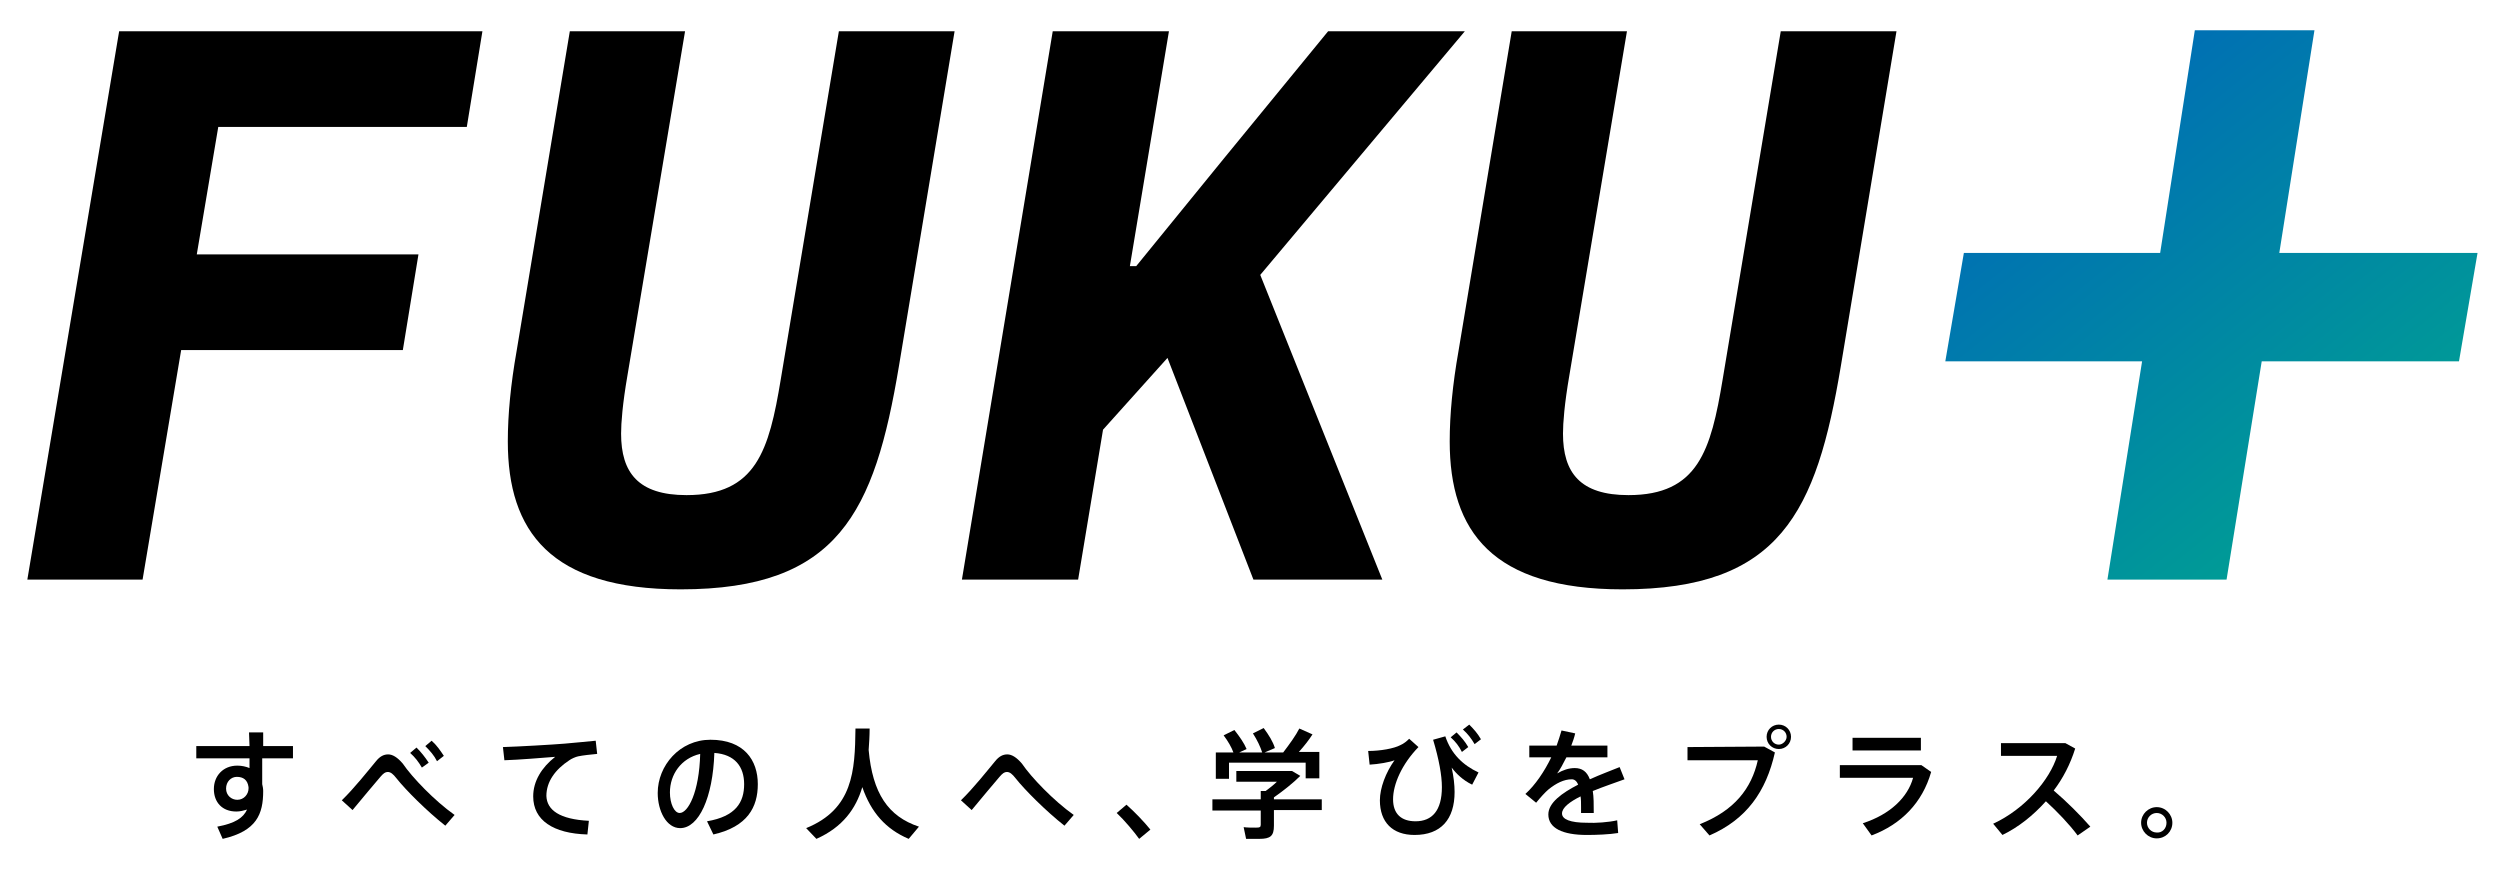
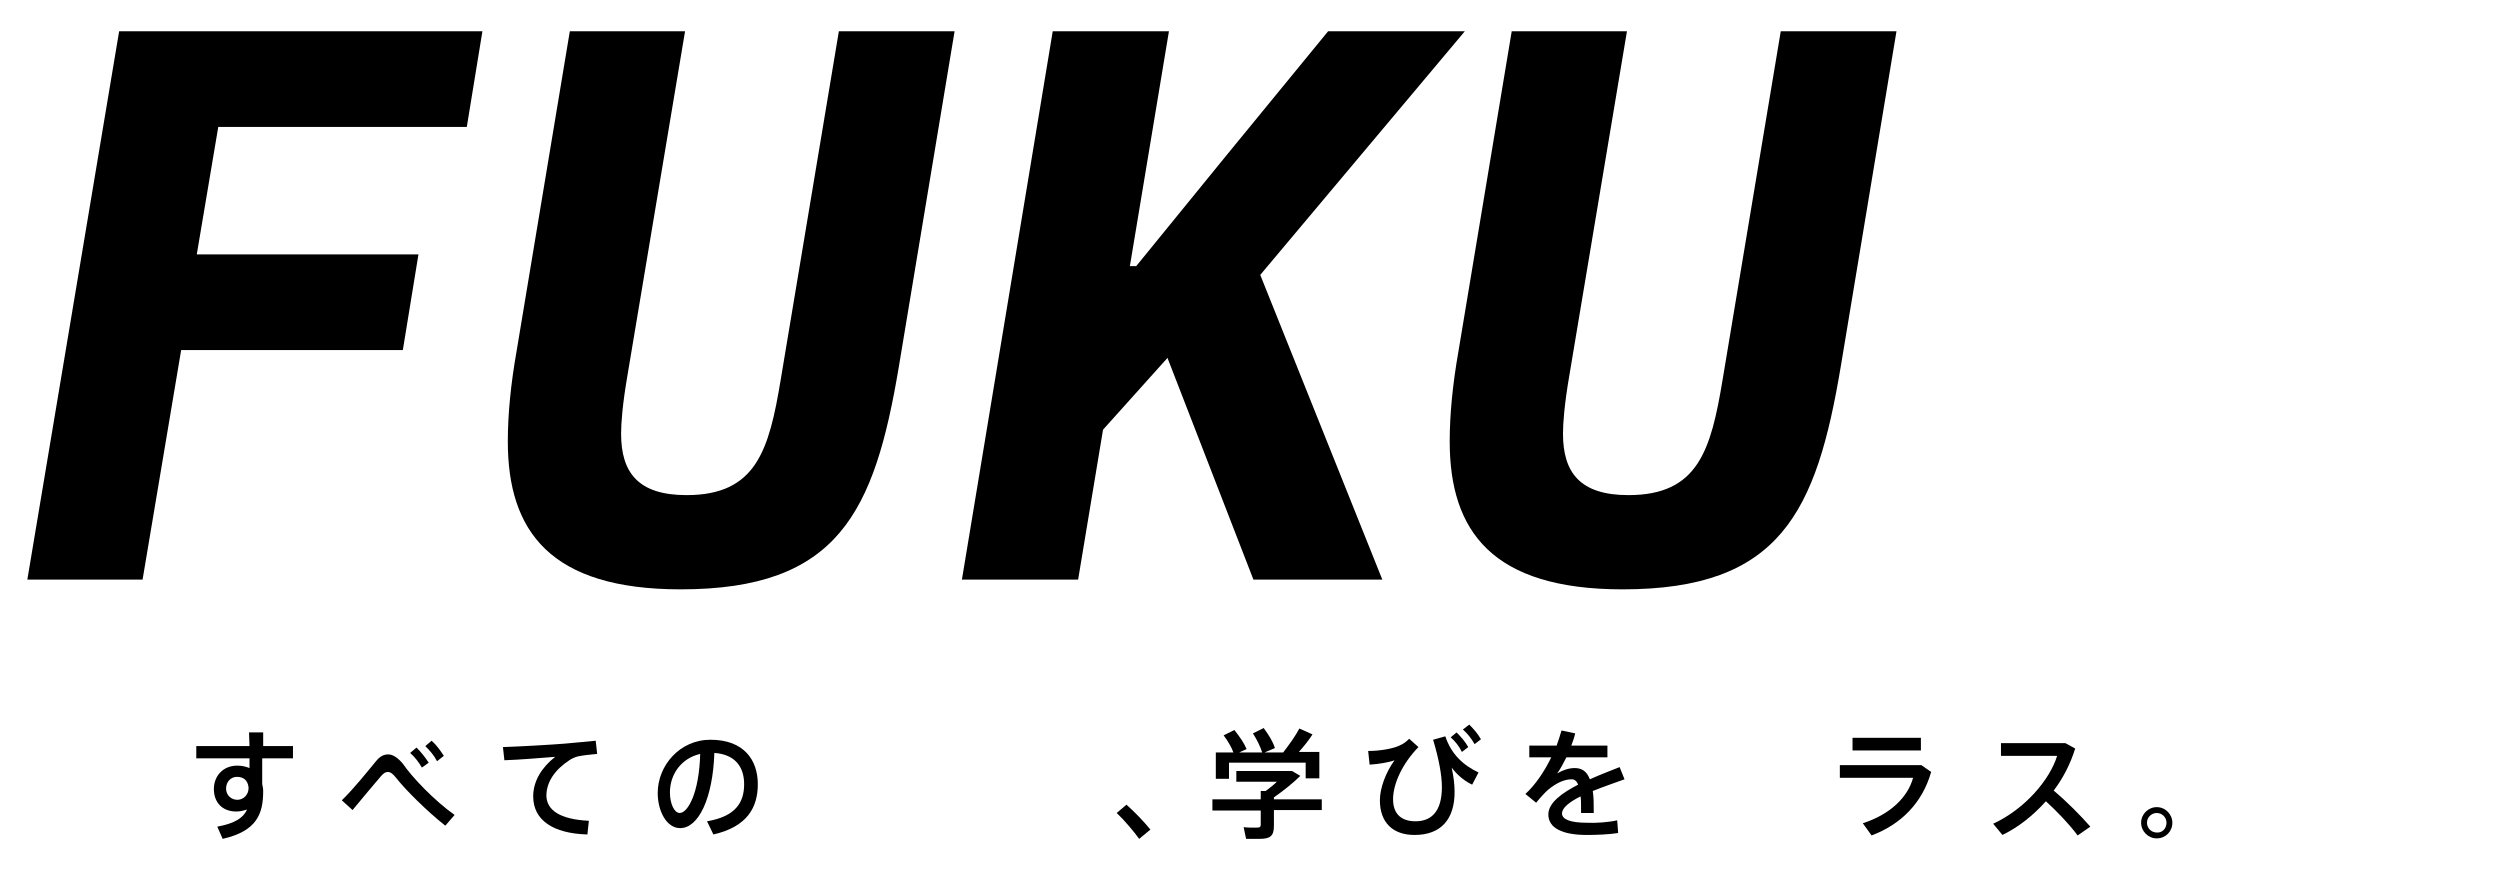
<svg xmlns="http://www.w3.org/2000/svg" xmlns:xlink="http://www.w3.org/1999/xlink" version="1.1" id="_x32_" x="0px" y="0px" viewBox="0 0 512 180" style="enable-background:new 0 0 512 180;" xml:space="preserve">
  <style type="text/css">
	.st0{clip-path:url(#SVGID_2_);fill:url(#SVGID_3_);}
</style>
  <g>
    <path d="M53.7,155.2v5.4c0.1,0.4,0.2,0.9,0.2,1.4c0,4.7-1.3,8.2-8.3,9.8l-1.1-2.5c3.7-0.7,5.3-1.8,6.1-3.5   c-0.7,0.2-1.4,0.4-2.2,0.4c-2.9,0-4.6-1.9-4.6-4.6c0-2.7,1.9-4.8,4.8-4.8c0.9,0,1.8,0.2,2.5,0.5c0-0.7,0-1.4,0-2l-10.9,0v-2.5h10.9   l-0.1-2.8h2.9v2.8H60v2.5H53.7z M50.9,161.5v-0.3c-0.2-1.5-1.1-2.1-2.4-2.1c-1.2,0-2.2,1-2.2,2.4c0,1.4,1.1,2.3,2.3,2.3   C50,163.8,50.9,162.6,50.9,161.5" />
    <path d="M93.1,166.9l-1.9,2.2c-3.8-3-8.1-7.3-10-9.7c-0.7-0.9-1.2-1.3-1.8-1.3c-0.5,0-0.9,0.3-1.5,1c-1.2,1.4-3.8,4.5-5.7,6.8   l-2.2-2c2.5-2.4,5.5-6.2,7-8c0.8-1,1.6-1.4,2.5-1.4c0.9,0,1.9,0.6,3,1.9C84.4,159.2,89,164,93.1,166.9 M84,154.2l1.3-1.1   c1,1,1.7,1.9,2.5,3.1l-1.4,1C85.7,156,85,155.1,84,154.2 M87.1,152.8l1.3-1.1c1.1,1,1.7,1.9,2.5,3.1l-1.4,1.1   C88.9,154.7,88.1,153.8,87.1,152.8" />
    <path d="M120.6,168.1l-0.3,2.8c-7-0.2-11.1-2.9-11.1-7.8c0-3.1,1.7-5.9,4.5-8.1c-2.6,0.2-7.3,0.6-10.4,0.7L103,153   c3.3-0.1,10.2-0.5,12.6-0.7c2-0.2,4.6-0.4,6.4-0.6l0.3,2.7c-1.1,0.1-3,0.3-3.9,0.5c-0.5,0.1-1.4,0.5-1.8,0.8   c-2.9,1.9-4.7,4.4-4.7,7.3C112,165.9,114.6,167.8,120.6,168.1" />
    <path d="M155.2,160.6c0,4.7-2.1,8.7-9.1,10.3l-1.3-2.7c5.9-1,7.6-3.9,7.6-7.6c0-3.6-1.9-6.1-6.1-6.4c-0.3,9.2-3.2,15.4-7,15.4   c-2.8,0-4.6-3.5-4.6-7.2c0-5.6,4.5-10.9,10.8-10.9C152.4,151.5,155.2,155.7,155.2,160.6 M143.4,154.4c-3.9,0.9-6.2,4.2-6.2,7.9   c0,2.3,0.9,4.2,2,4.2C140.9,166.5,143.2,162.3,143.4,154.4" />
-     <path d="M188.2,169.3l-2.1,2.5c-4.7-2-7.7-5.4-9.5-10.6c-1.3,4.4-4,8.2-9.4,10.6l-2.1-2.2c9.6-3.9,10-11.7,10.1-20.4l2.9,0   c0,1.5-0.1,3-0.2,4.4C178.7,162.5,181.9,167.2,188.2,169.3" />
-     <path d="M219.9,166.9l-1.9,2.2c-3.8-3-8.1-7.3-10-9.7c-0.7-0.9-1.2-1.3-1.8-1.3c-0.5,0-0.9,0.3-1.5,1c-1.2,1.4-3.8,4.5-5.7,6.8   l-2.2-2c2.5-2.4,5.5-6.2,7-8c0.8-1,1.6-1.4,2.5-1.4c0.9,0,1.9,0.6,3,1.9C211.2,159.2,215.8,164,219.9,166.9" />
    <path d="M235.6,169.9l-2.3,1.9c-1-1.4-3-3.8-4.6-5.3l2-1.7C232.4,166.3,234.4,168.4,235.6,169.9" />
    <path d="M270.7,165.9l-9.8,0v3.2c0,2.1-0.7,2.7-3,2.7c-0.8,0-1.9,0-2.7,0l-0.5-2.4c0.7,0.1,1.7,0.1,2.5,0.1c0.8,0,1-0.1,1-0.6v-2.9   h-9.9v-2.3l9.9,0V162h1c0.8-0.6,1.6-1.2,2.3-1.9h-8.3v-2.2l11.4,0l1.7,1c-1.4,1.4-3.4,3-5.4,4.4v0.4h9.8V165.9z M251.6,159.5H249   v-5.4h3.6c-0.4-1.1-1.1-2.3-2-3.5l2.2-1.1c1.1,1.4,2,2.7,2.5,3.9l-1.5,0.7l4.7,0c-0.4-1.2-1-2.5-1.9-3.9l2.2-1.1   c1.1,1.5,1.9,2.8,2.3,4.1l-2.1,0.9h3.8c1.3-1.7,2.6-3.5,3.3-4.9l2.7,1.2c-0.7,1.1-1.7,2.4-2.8,3.6h4.2v5.4h-2.8v-3.2h-15.7V159.5z" />
    <path d="M302.8,158.2l-1.3,2.5c-1.9-0.9-3.3-2.3-4.2-3.5c0.4,1.8,0.6,3.5,0.6,5c0,5.6-2.8,8.8-8.2,8.8c-4.5,0-7.1-2.6-7.1-7.1   c0-2.5,1.2-5.7,3-8.2c-1,0.4-3.3,0.8-5.1,0.9l-0.3-2.8c2.5,0,5.3-0.5,6.6-1.2c0.7-0.3,1.3-0.8,1.8-1.3l1.9,1.7   c-3.4,3.5-5.2,7.6-5.2,10.7c0,3,1.7,4.5,4.6,4.5c3.4,0,5.4-2.2,5.4-7c0-2.4-0.6-5.7-1.8-9.7l2.5-0.7   C297.2,154.4,299.6,156.7,302.8,158.2 M297.1,151l1.2-1c1,1,1.7,1.8,2.4,3l-1.3,1C298.8,152.8,298.1,151.9,297.1,151 M299.6,149.4   l1.3-1c1,1,1.7,1.8,2.4,3l-1.3,1C301.3,151.2,300.6,150.3,299.6,149.4" />
    <path d="M331.2,168l0.2,2.6c-1.8,0.3-4.5,0.4-6.4,0.4c-5,0-7.9-1.4-7.9-4.2c0-2.4,2.8-4.4,6.1-6.1c-0.3-0.8-0.8-1.1-1.3-1.1   c-1.6,0-3.2,0.8-4.8,2.1c-0.6,0.5-1.7,1.7-2.5,2.7l-2.2-1.8c2-1.8,3.9-4.6,5.3-7.5h-4.5v-2.4l5.6,0c0.4-1.1,0.7-2.1,1-3.1l2.8,0.6   c-0.2,0.9-0.5,1.7-0.8,2.5h7.4v2.4h-8.4c-0.7,1.4-1.3,2.5-1.9,3.3c1.2-0.7,2.4-1.1,3.6-1.1c1.5,0,2.5,0.7,3.1,2.3   c2.2-1,4.4-1.8,6.1-2.5l1,2.5c-1.9,0.7-4.3,1.5-6.5,2.4c0.2,1.2,0.2,2.7,0.2,4.5l-2.6,0c0-0.4,0-0.8,0-1.2c0-0.8,0-1.6-0.1-2.2   c-2.2,1.1-3.8,2.3-3.8,3.5c0,1.2,1.7,1.9,5.1,1.9C326.7,168.6,329.5,168.4,331.2,168" />
-     <path d="M361.3,152.9l2.2,1.2c-1.8,8-5.8,13.7-13.4,17l-2-2.3c7.1-2.8,10.6-7.3,11.9-13.1l-14.4,0v-2.7L361.3,152.9z M366.8,150.9   c0,1.4-1.1,2.5-2.5,2.5c-1.4,0-2.5-1.1-2.5-2.5c0-1.4,1.1-2.5,2.5-2.5C365.7,148.4,366.8,149.5,366.8,150.9 M365.9,150.9   c0-0.9-0.7-1.6-1.6-1.6c-0.9,0-1.6,0.7-1.6,1.6c0,0.9,0.7,1.6,1.6,1.6C365.1,152.5,365.9,151.7,365.9,150.9" />
    <path d="M395.5,158.1c-1.8,6.3-6.1,10.7-12.2,13l-1.8-2.5c5.6-1.8,9.2-5.3,10.3-9.3l-15,0v-2.6h16.7L395.5,158.1z M393.4,153.7   l-14,0v-2.6h14V153.7z" />
    <path d="M428.1,169.3l-2.6,1.8c-1.7-2.3-4.2-4.9-6.5-7c-2.6,2.9-5.6,5.3-8.9,6.9l-1.9-2.3c6.5-3,11.6-9,13.1-13.9h-11.5v-2.6   l13.2,0l2,1.1c-1,3.2-2.5,6.1-4.4,8.6C423.3,164.2,426,166.9,428.1,169.3" />
    <path d="M444.9,168.5c0,1.8-1.4,3.2-3.2,3.2c-1.8,0-3.2-1.5-3.2-3.2c0-1.8,1.5-3.2,3.2-3.2C443.5,165.3,444.9,166.8,444.9,168.5    M443.7,168.5c0-1.1-0.9-2-2-2c-1.1,0-2,0.9-2,2c0,1.1,0.9,2,2,2C442.8,170.6,443.7,169.7,443.7,168.5" />
    <polygon points="5.6,118.7 24.4,6.4 98.8,6.4 95.6,26 44.7,26 40.3,52.1 85.7,52.1 82.5,71.7 37.1,71.7 29.2,118.7  " />
    <path d="M140.3,6.4l-11.8,70.5c-1,5.8-1.3,9.7-1.3,11.9c0,8,3.5,12.6,13.4,12.6c14.3,0,16.9-9.2,19.3-23.7l11.9-71.3l23.7,0   l-11.4,68.6c-5,29.9-12.4,45.7-44.7,45.7c-26.7,0-35.4-11.9-35.4-30.3c0-5.5,0.6-11.7,1.8-18.5l10.9-65.5L140.3,6.4z" />
    <polygon points="239.1,73.3 225.9,88 220.8,118.7 197,118.7 215.6,6.4 239.4,6.4 231.4,54.5 232.7,54.5 250.7,32.4 272,6.4    300,6.4 258.1,56.3 283.1,118.7 256.7,118.7  " />
    <path d="M333.2,6.4l-11.8,70.5c-1,5.8-1.3,9.7-1.3,11.9c0,8,3.5,12.6,13.4,12.6c14.3,0,16.9-9.2,19.3-23.7l11.9-71.3l23.7,0L377,75   c-5,29.9-12.4,45.7-44.7,45.7c-26.7,0-35.4-11.9-35.4-30.3c0-5.5,0.6-11.7,1.8-18.5l10.9-65.5L333.2,6.4z" />
    <g>
      <defs>
-         <polygon id="SVGID_1_" points="449.5,6.2 442.4,51.8 402.2,51.8 398.4,74 438.7,74 431.6,118.7 456,118.7 463.2,74 503.6,74      507.4,51.8 466.8,51.8 474,6.2    " />
-       </defs>
+         </defs>
      <clipPath id="SVGID_2_">
        <use xlink:href="#SVGID_1_" style="overflow:visible;" />
      </clipPath>
      <linearGradient id="SVGID_3_" gradientUnits="userSpaceOnUse" x1="-59.181" y1="674.312" x2="-52.697" y2="674.312" gradientTransform="matrix(-12.841 -16.051 -16.051 12.841 10565.26 -9484.999)">
        <stop offset="0" style="stop-color:#00AA8C" />
        <stop offset="1" style="stop-color:#006CB6" />
      </linearGradient>
      <polygon class="st0" points="440.9,171.9 343.5,50.1 464.9,-47 562.3,74.8   " />
    </g>
  </g>
</svg>